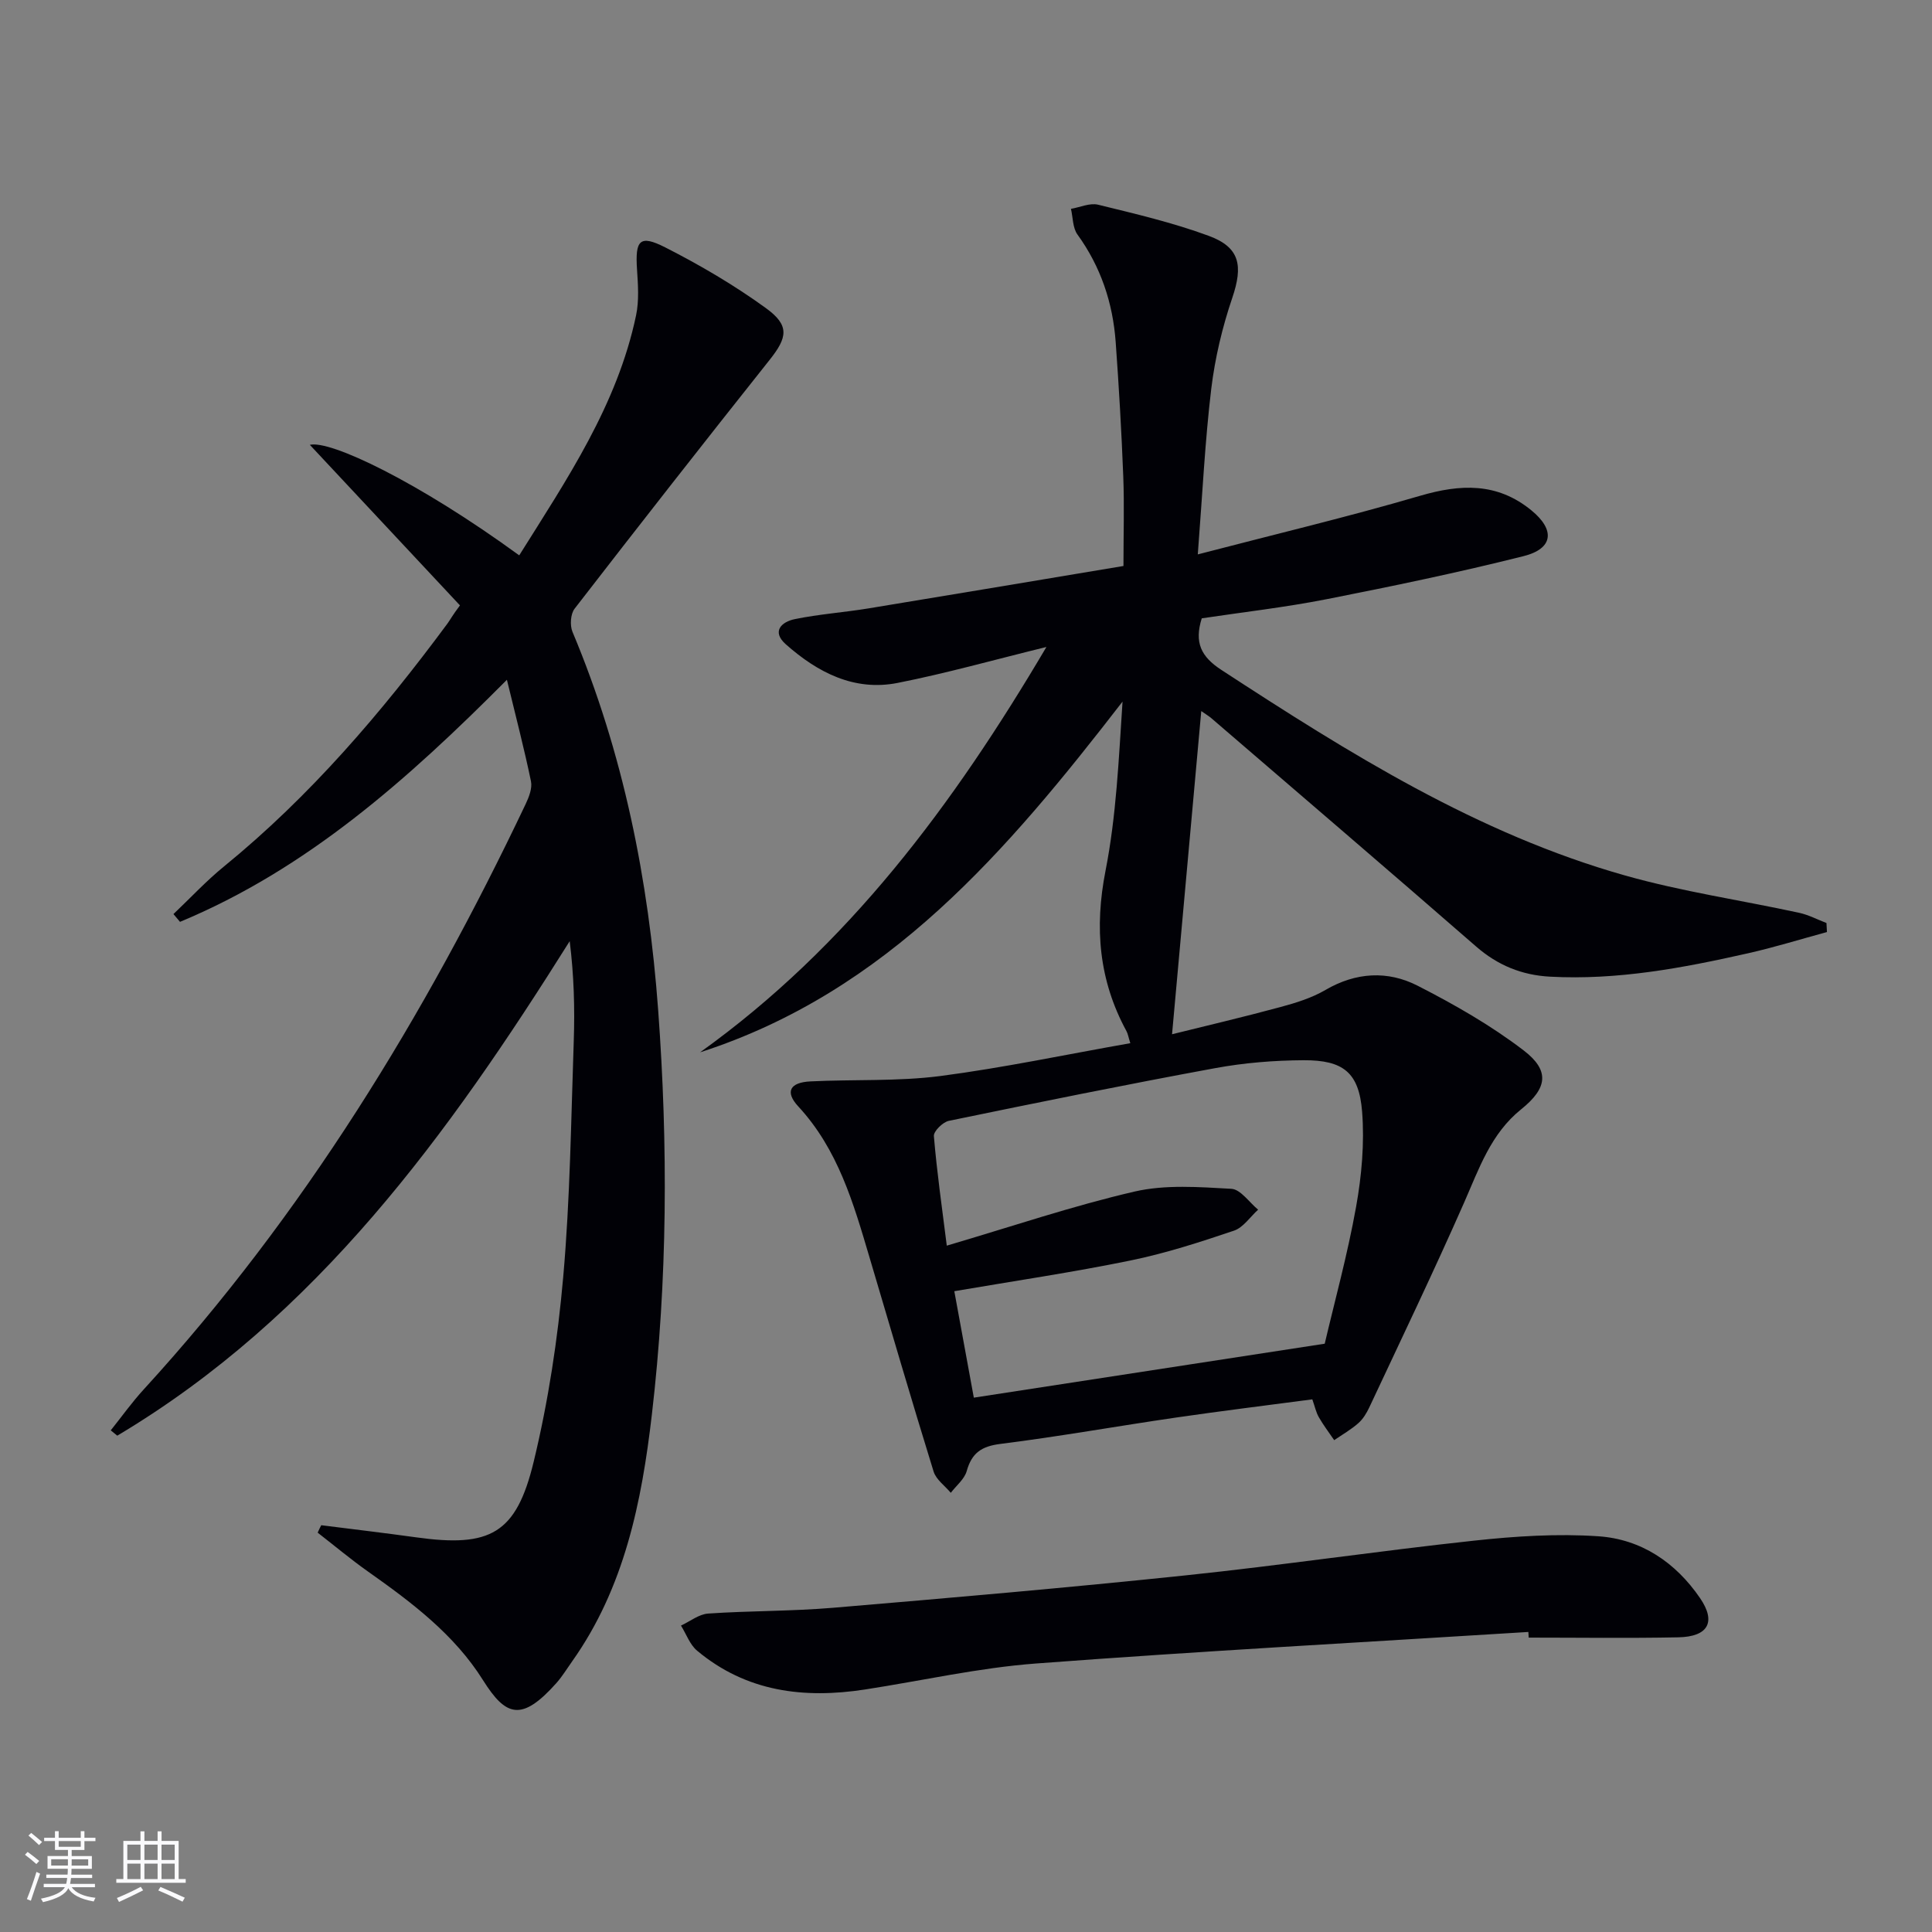
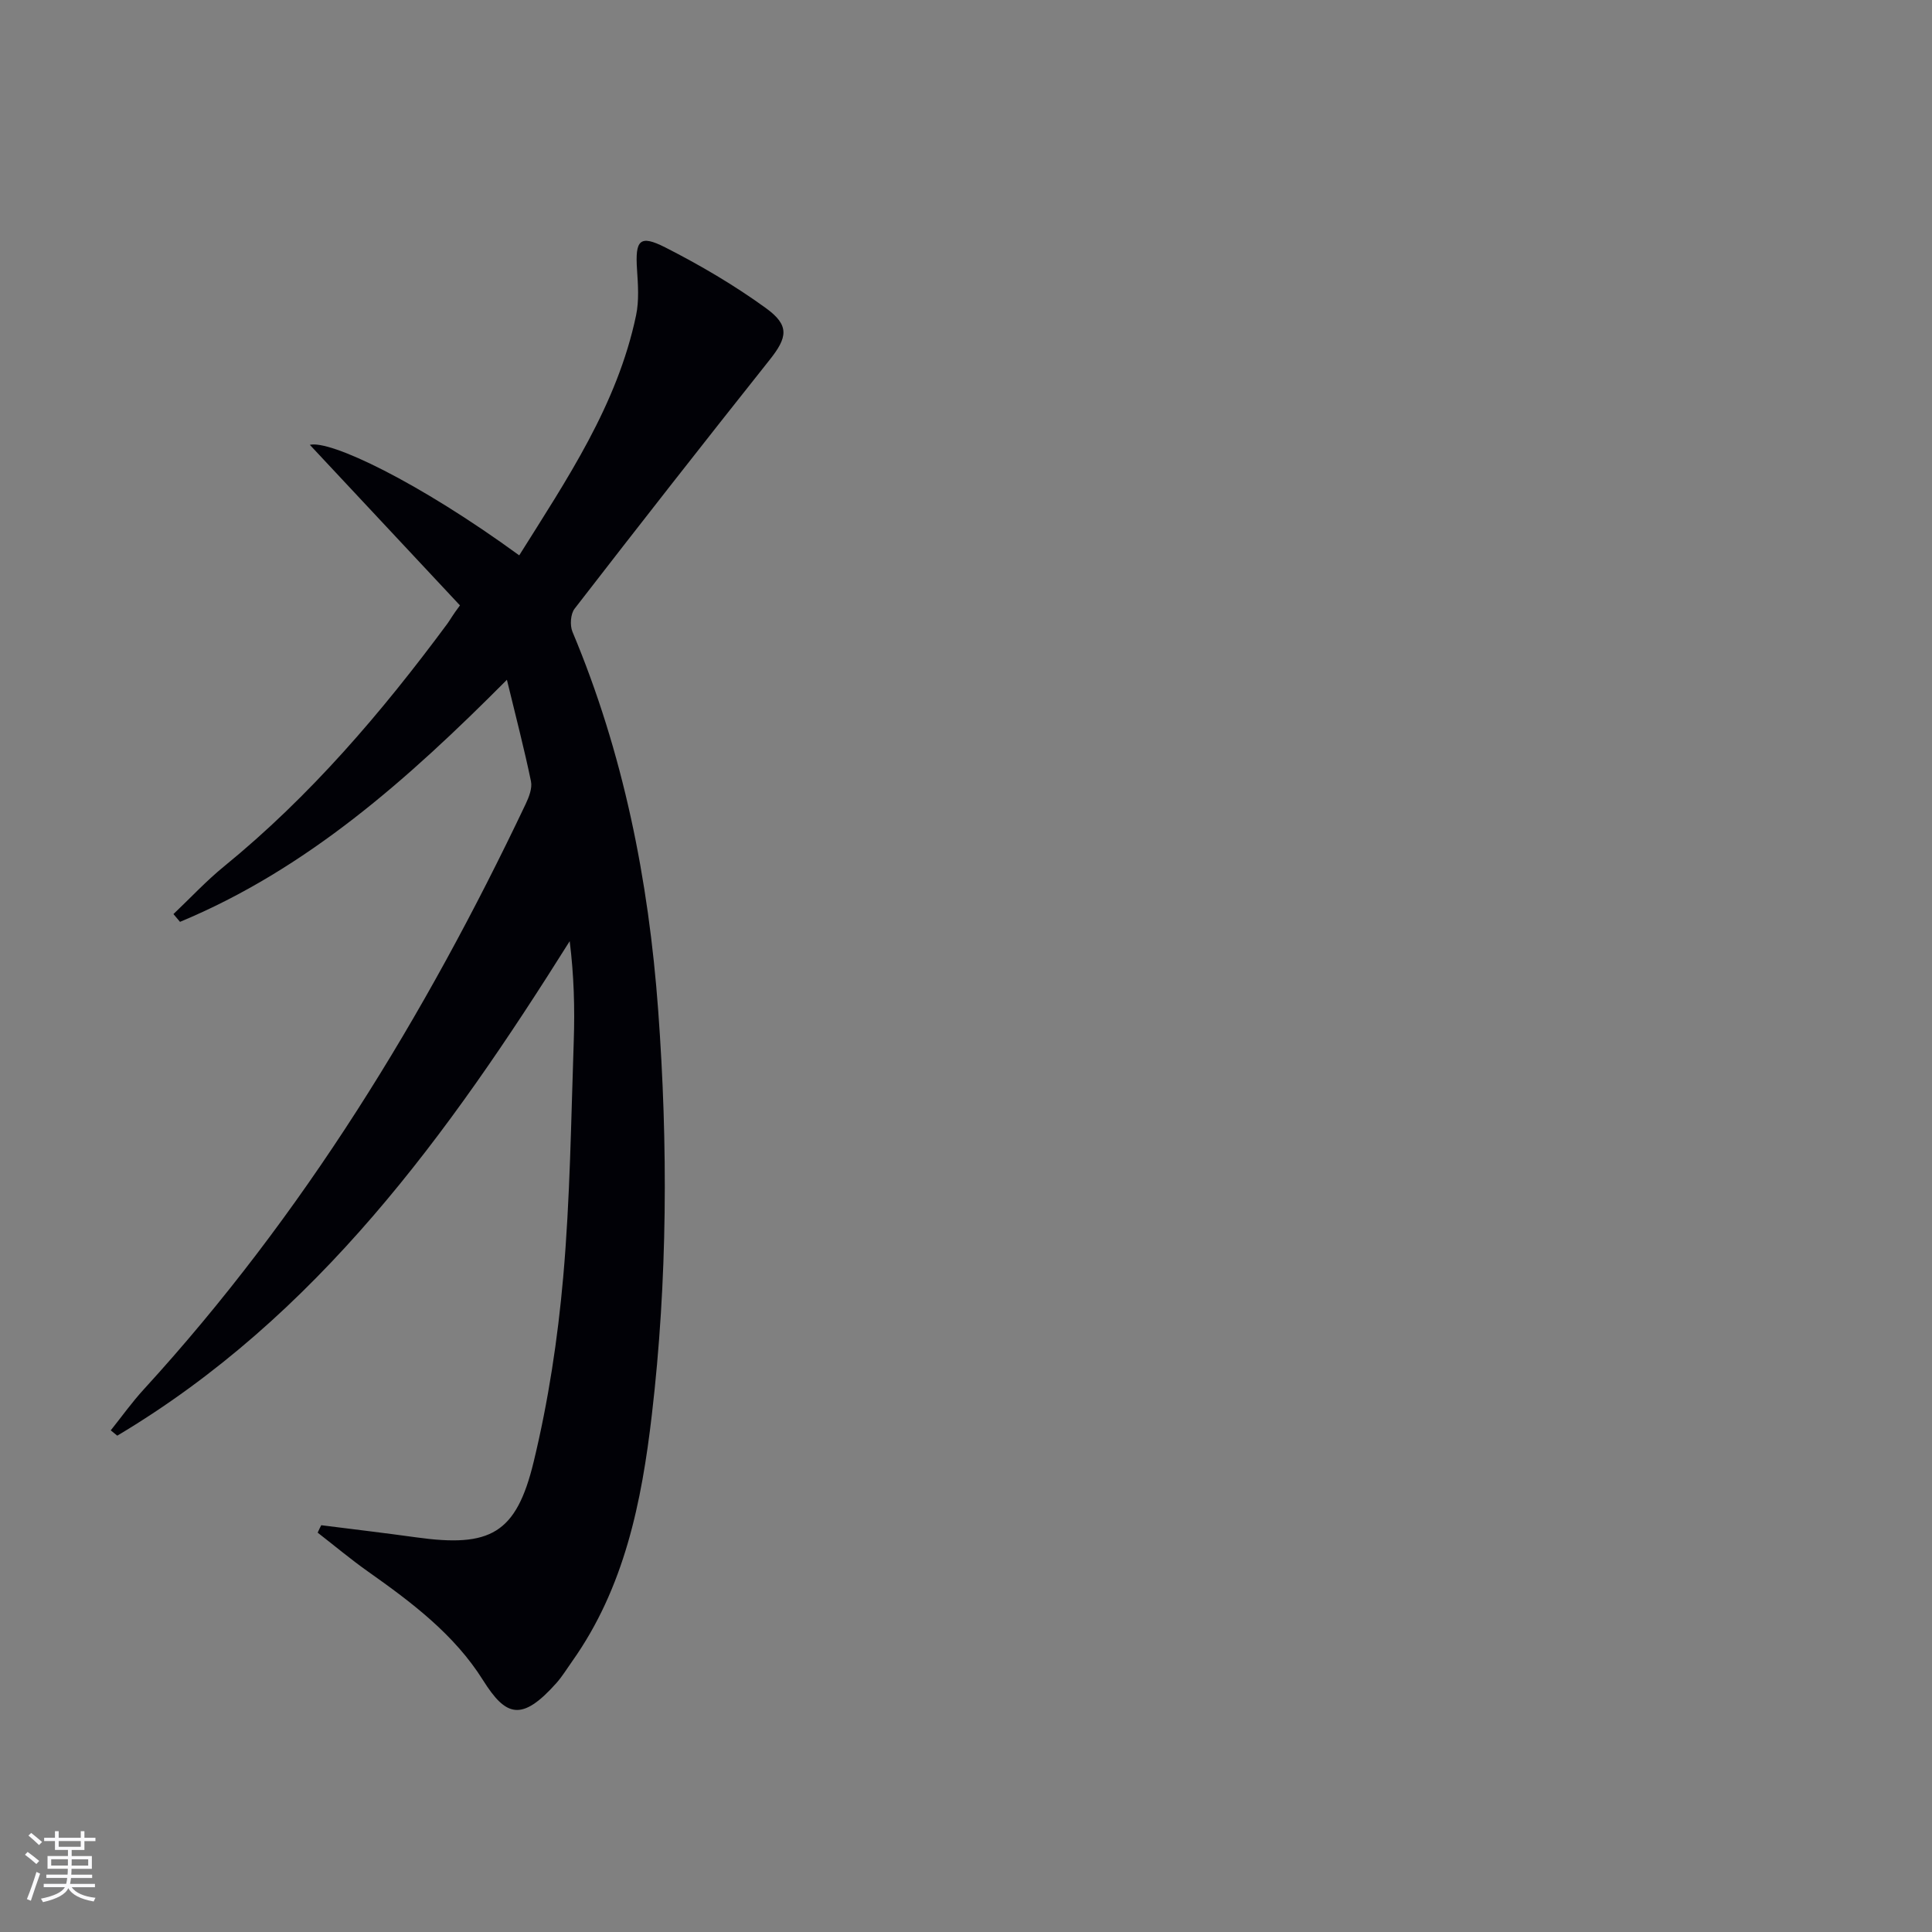
<svg xmlns="http://www.w3.org/2000/svg" enable-background="new 0 0 400 400" viewBox="0 0 400 400">
  <rect x="0" y="0" width="400" height="400" fill="#808080" stroke="none" />
  <g fill="#010106">
-     <path d="m234.02 215.98c-.41-1.3-.5-1.96-.81-2.52-5.71-10.52-6.64-21.39-4.32-33.2 2.23-11.36 2.73-23.06 3.52-35-23.77 30.72-48.56 60.06-87.46 72.61 30.65-21.95 52.43-51.27 71.7-83.92-10.89 2.67-20.77 5.46-30.8 7.44-9.01 1.78-16.58-2.18-23.14-7.98-3.02-2.67-.91-4.67 1.86-5.23 5.03-1.03 10.18-1.39 15.25-2.22 17.51-2.87 35.02-5.82 52.78-8.78 0-6.61.19-12.57-.04-18.52-.36-9.29-.9-18.58-1.57-27.85-.59-8.1-3.08-15.57-7.91-22.25-1-1.38-.93-3.52-1.35-5.32 1.88-.32 3.91-1.27 5.61-.86 7.71 1.89 15.49 3.71 22.92 6.45 6.51 2.4 7.11 6.21 4.87 12.84-2.06 6.07-3.58 12.45-4.35 18.81-1.3 10.83-1.82 21.76-2.79 34.3 16.08-4.19 31.16-7.78 46.02-12.13 8.37-2.45 15.95-2.78 23.02 2.99 4.97 4.05 4.61 7.95-1.62 9.51-13.5 3.39-27.15 6.23-40.82 8.92-8.6 1.69-17.33 2.68-25.78 3.95-1.58 5.04-.13 7.94 4.05 10.67 26.37 17.2 53 33.93 83.63 42.58 11.78 3.33 23.99 5.11 35.98 7.71 1.96.42 3.79 1.4 5.68 2.12.03.62.07 1.24.1 1.87-5.46 1.48-10.88 3.17-16.4 4.41-13.46 3.04-26.99 5.58-40.91 4.83-5.85-.31-10.84-2.34-15.32-6.24-18.2-15.85-36.54-31.54-54.83-47.28-.49-.42-1.07-.76-2.08-1.47-2.02 22.36-4.01 44.34-6.05 66.91 6.88-1.71 14.71-3.54 22.47-5.64 3.19-.86 6.47-1.88 9.29-3.53 6.32-3.69 12.89-4.04 19.08-.88 7.63 3.9 15.18 8.21 21.96 13.4 5.47 4.19 4.91 7.82-.51 12.18-6.3 5.06-8.72 12.28-11.81 19.3-6.28 14.26-13.03 28.31-19.64 42.42-.56 1.19-1.3 2.42-2.27 3.27-1.52 1.34-3.32 2.37-5 3.52-1.08-1.58-2.24-3.11-3.19-4.77-.56-.97-.79-2.13-1.34-3.68-9.44 1.25-18.81 2.4-28.15 3.76-12.16 1.77-24.26 3.94-36.44 5.47-3.91.49-5.91 1.87-6.96 5.61-.47 1.68-2.16 3.02-3.3 4.51-1.22-1.46-3.04-2.73-3.56-4.41-4.56-14.74-8.89-29.55-13.27-44.34-3.31-11.17-6.5-22.34-14.75-31.25-2.79-3.02-1.75-4.97 2.54-5.18 8.96-.44 18.02.03 26.88-1.11 13.08-1.71 26.04-4.46 39.33-6.8zm-38 41.92c13.38-3.94 25.97-8.21 38.87-11.2 6.41-1.48 13.38-.94 20.05-.57 1.92.11 3.7 2.81 5.54 4.32-1.65 1.49-3.07 3.7-5.01 4.35-7.05 2.38-14.19 4.7-21.46 6.18-11.95 2.45-24.04 4.23-36.43 6.35 1.32 7.2 2.71 14.79 4.04 22.04 24.27-3.73 47.98-7.38 72.65-11.17 2.02-8.64 4.71-18.4 6.49-28.32 1.16-6.46 1.76-13.21 1.25-19.72-.64-8.11-3.9-10.69-12.11-10.65-6.12.03-12.31.53-18.32 1.64-18.43 3.39-36.79 7.12-55.14 10.91-1.25.26-3.18 2.17-3.09 3.16.62 7.42 1.68 14.8 2.67 22.68z" />
    <path d="m66.51 315.78c6.55.83 13.11 1.6 19.65 2.51 15.32 2.13 20.72-.7 24.33-15.64 3.03-12.53 4.99-25.43 6.12-38.29 1.43-16.22 1.62-32.55 2.18-48.83.23-6.79.04-13.6-.84-20.67-25.17 40.09-52.37 77.76-93.67 102.38-.45-.37-.9-.73-1.35-1.1 2.27-2.84 4.39-5.82 6.85-8.5 33-36.07 58.18-77.23 79.06-121.19.68-1.44 1.39-3.26 1.09-4.7-1.4-6.76-3.15-13.45-4.98-21.01-20.58 20.7-41.44 39.2-67.68 50.12-.45-.54-.91-1.07-1.36-1.61 3.49-3.31 6.78-6.86 10.5-9.89 17.82-14.53 32.6-31.84 46.21-50.23.58-.79 1.02-1.68 2.61-3.79-10.73-11.48-21.46-22.96-31.08-33.24 4.19-1.03 22.37 7.59 43.35 22.88 9.86-15.74 20.29-31.11 24.19-49.68.64-3.04.41-6.32.2-9.47-.41-6.13.54-7.3 5.84-4.61 7.22 3.67 14.29 7.82 20.84 12.57 4.97 3.6 4.47 6.08.74 10.76-13.57 17.07-27.01 34.23-40.35 51.48-.84 1.09-.99 3.44-.44 4.77 10.54 25.09 15.77 51.35 17.75 78.37 2.05 27.95 1.94 55.89-1.31 83.72-2.1 18.03-5.66 35.8-16.52 51.1-1.06 1.49-2.02 3.08-3.22 4.44-7.22 8.11-10.49 6.96-15.22-.57-5.93-9.46-14.79-16.12-23.81-22.49-3.58-2.53-6.95-5.36-10.42-8.05.22-.52.48-1.03.74-1.54z" />
-     <path d="m316.43 337.88c-33.98 2.13-67.99 3.97-101.94 6.53-11.86.89-23.59 3.56-35.39 5.38-12.65 1.95-24.58.49-34.77-8.03-1.51-1.26-2.24-3.44-3.34-5.2 1.88-.87 3.71-2.36 5.63-2.49 8.62-.59 17.29-.47 25.89-1.2 24.32-2.05 48.63-4.16 72.9-6.7 19.97-2.09 39.86-5.05 59.83-7.2 8.51-.92 17.18-1.48 25.69-.9 8.83.6 15.97 5.38 21.04 12.79 3.37 4.91 1.75 8.01-4.51 8.13-10.32.21-20.64.06-30.96.06-.01-.39-.04-.78-.07-1.17z" />
  </g>
  <path d="m5.17 384 .55-.58c.85.61 1.65 1.24 2.4 1.87l-.59.64c-.83-.73-1.62-1.38-2.36-1.93m1.22 9.53-.82-.34c.71-1.76 1.37-3.64 1.98-5.63.24.13.5.25.76.36-.6 1.67-1.24 3.54-1.92 5.61m-.5-13.5.57-.54c.56.44 1.31 1.06 2.26 1.87l-.64.64c-.68-.66-1.41-1.32-2.19-1.97m3.25.46h2.24v-1.36h.77v1.36h4.57v-1.36h.76v1.36h2.28v.69h-2.28v1.84h-2.64v1.26h4.18v2.64h-4.21c0 .45-.02.86-.05 1.21h4.32v.69h-4.38c-.04.34-.1.75-.19 1.22h5.15v.69h-4.82c.87 1.19 2.51 1.92 4.93 2.19-.17.32-.3.57-.37.76-2.77-.49-4.52-1.41-5.26-2.76-.56 1.26-2.3 2.23-5.24 2.9-.12-.24-.26-.48-.43-.72 2.73-.55 4.38-1.34 4.96-2.38h-4.38v-.69h4.65c.1-.38.17-.79.21-1.22h-4.32v-.69h4.4c.03-.34.05-.75.05-1.21h-4.2v-2.64h4.23v-1.26h-2.69v-1.84h-2.24zm1.46 4.46v1.29h3.45c.01-.4.02-.57.01-.53v-.32-.45h-3.46zm1.55-2.59h4.57v-1.19h-4.57zm6.11 2.59h-3.42v.77c-.01.19-.01.37-.02.53h3.44z" fill="#fafafc" />
-   <path d="m32.63 379.16h.82v1.98h3.54v7.89h1.46v.78h-14.37v-.78h1.46v-7.89h3.54v-1.98h.82v1.98h2.73zm-3.49 11.48.5.73c-1.61.82-3.28 1.63-5 2.41-.13-.27-.28-.55-.44-.82 1.75-.72 3.4-1.49 4.94-2.32m-2.78-5.55h2.73v-3.18h-2.73zm0 3.95h2.73v-3.2h-2.73zm3.54-3.95h2.73v-3.18h-2.73zm0 3.95h2.73v-3.2h-2.73zm7.89 4.68c-1.84-.92-3.51-1.7-5.02-2.32l.45-.73c1.89.8 3.57 1.55 5.04 2.23zm-1.62-11.81h-2.73v3.18h2.73zm-2.73 7.13h2.73v-3.2h-2.73z" fill="#fafafc" />
</svg>